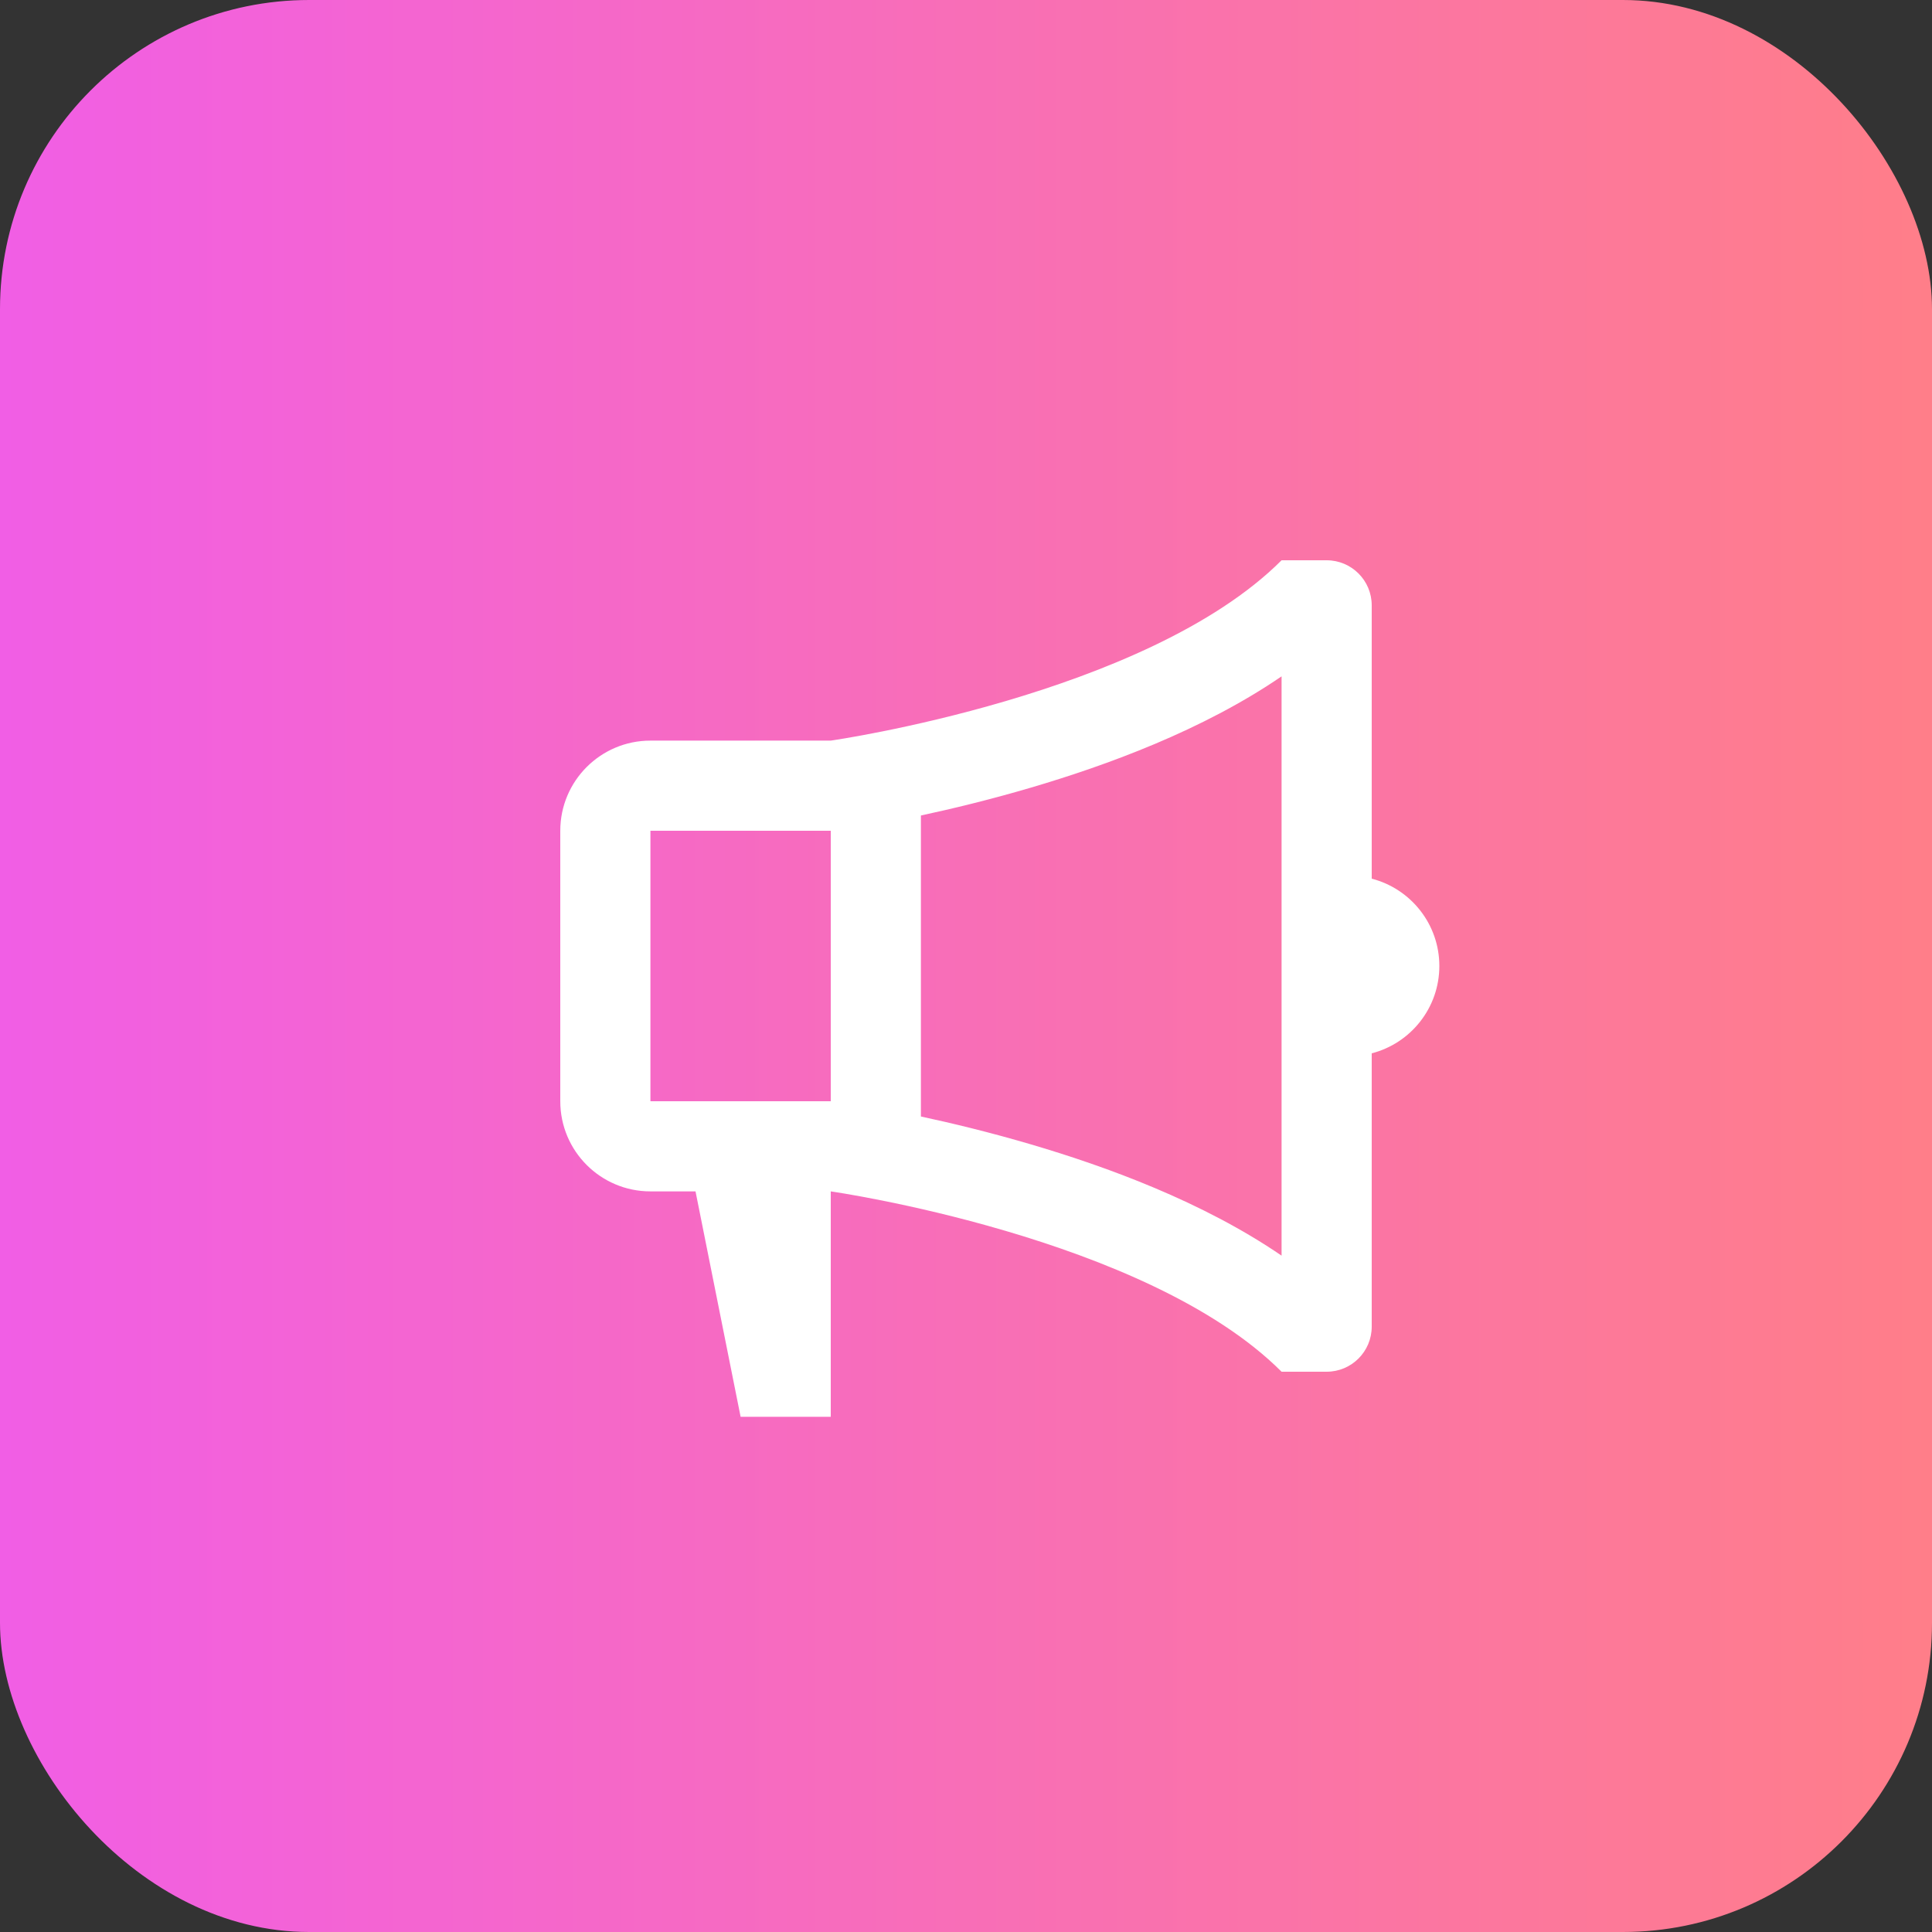
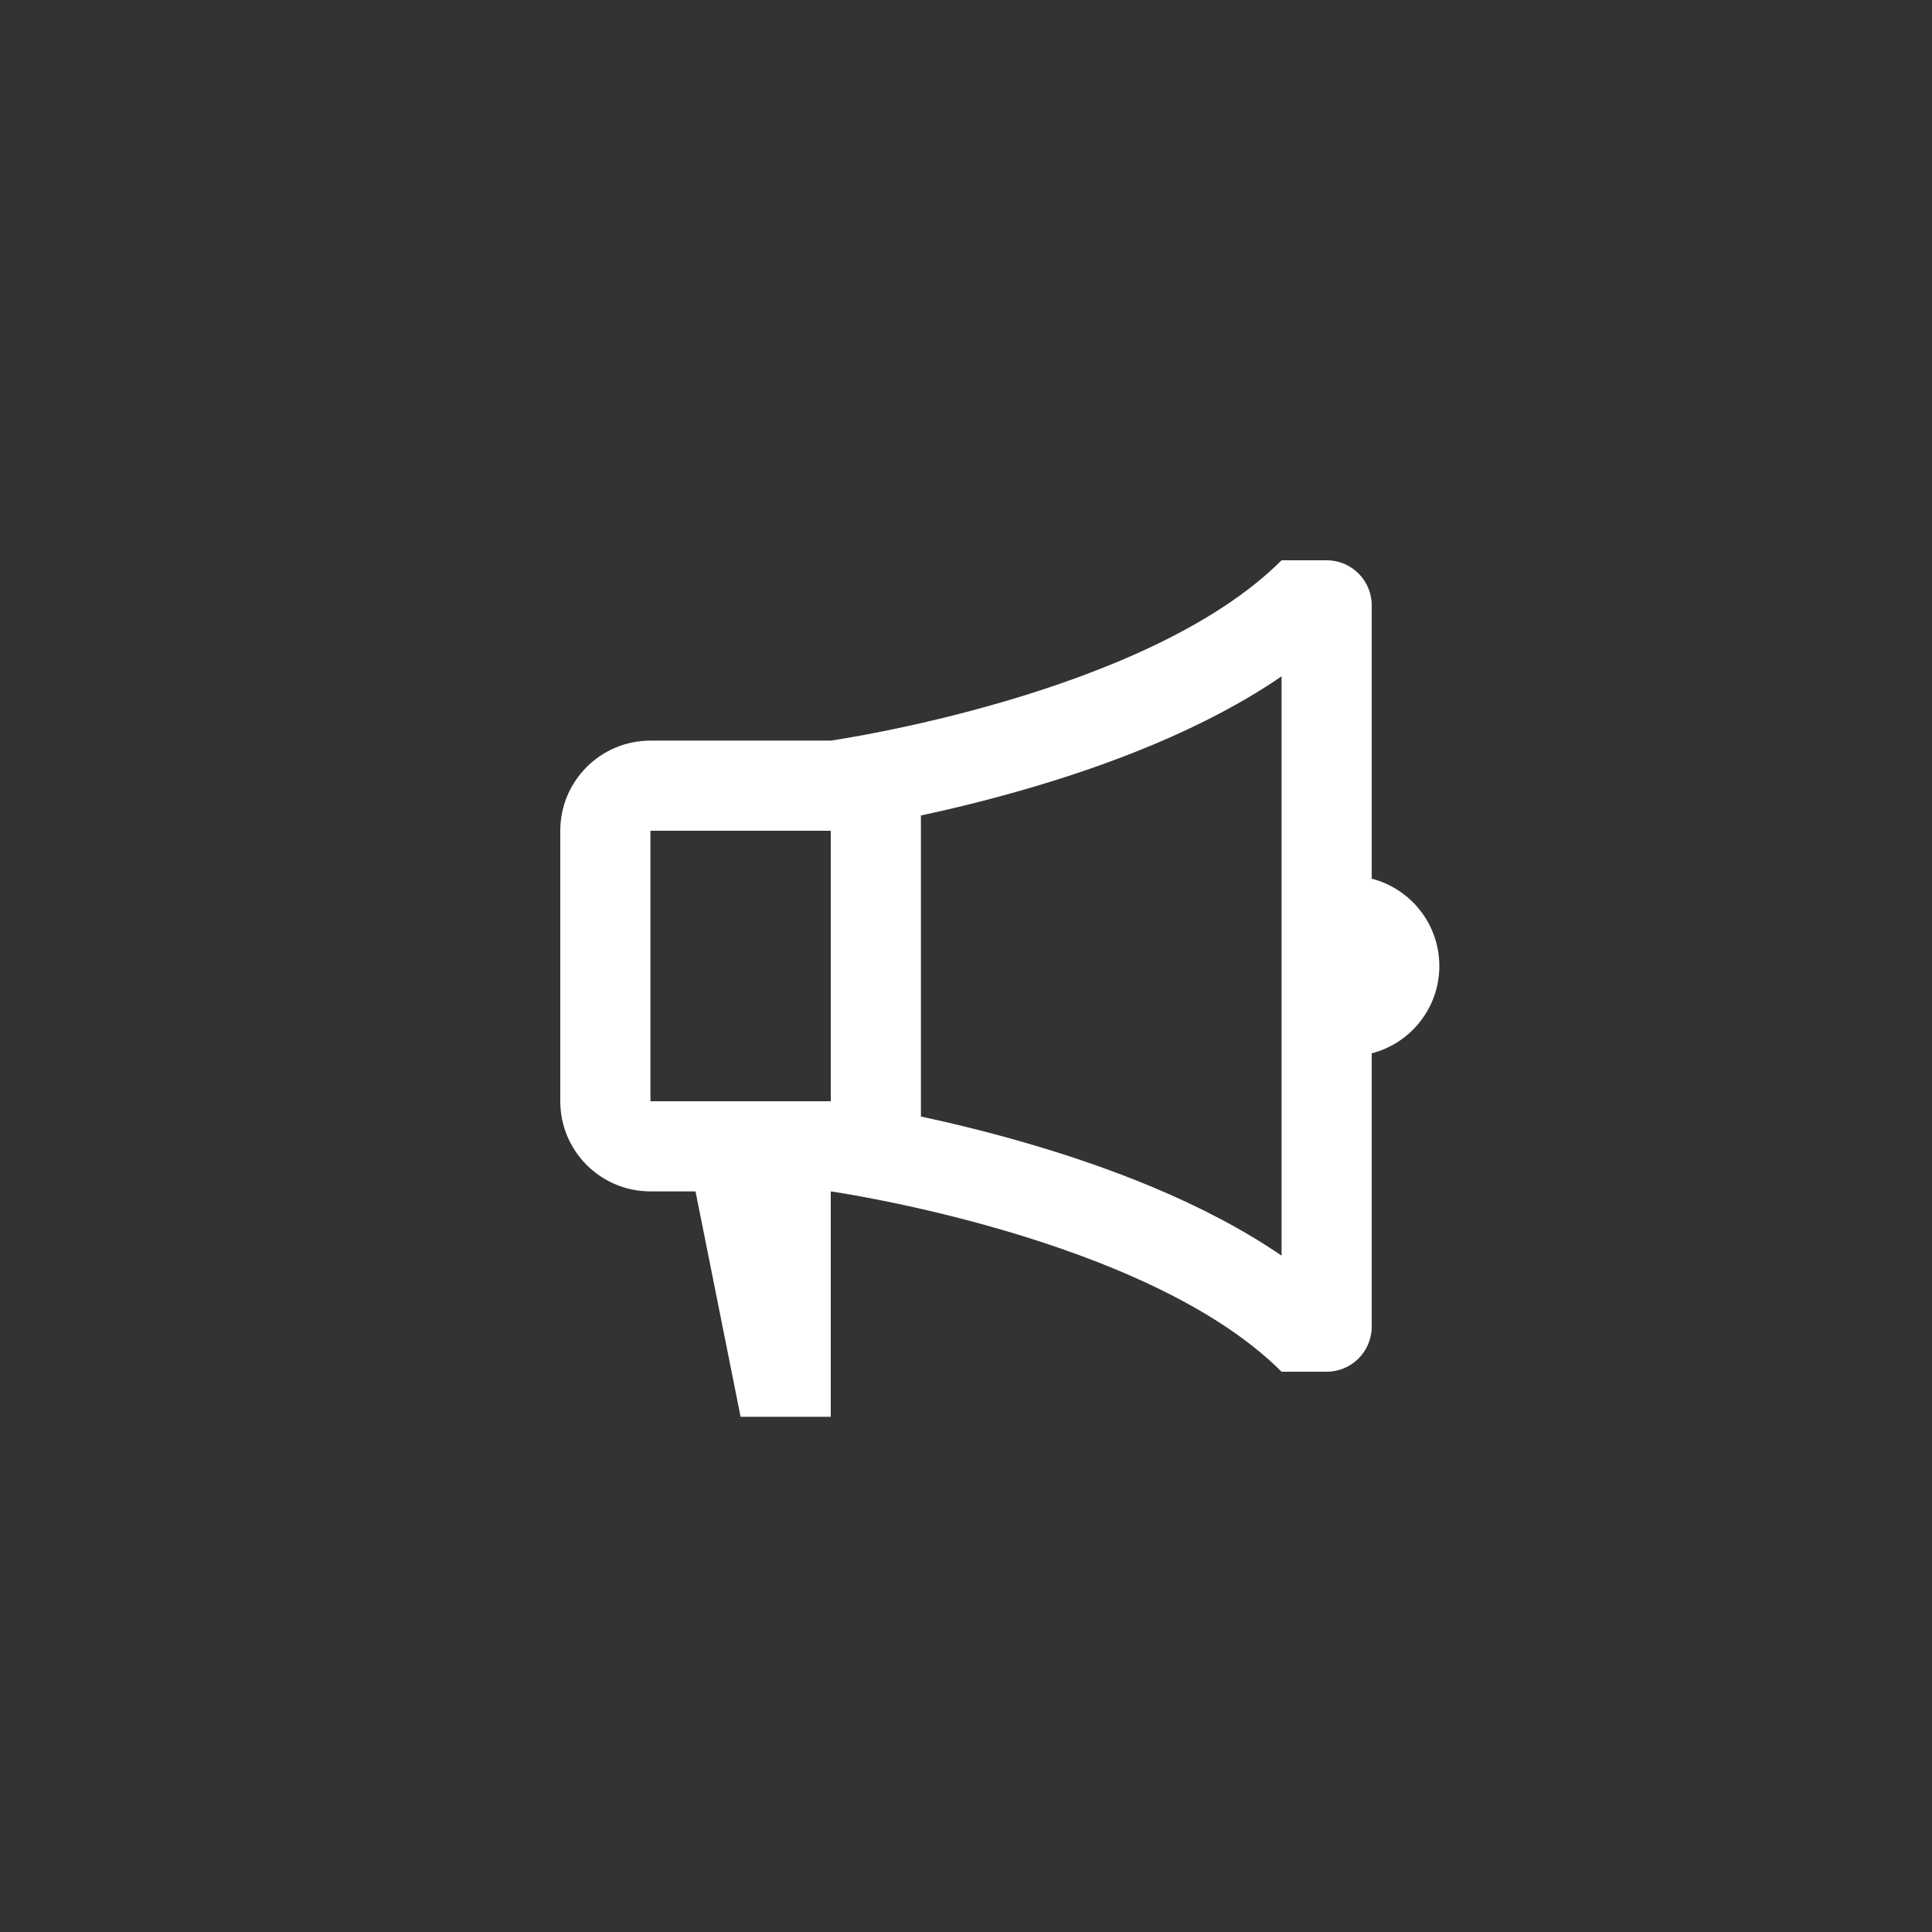
<svg xmlns="http://www.w3.org/2000/svg" width="50" height="50" viewBox="0 0 50 50" fill="none">
  <rect x="0" y="0" width="50" height="50" fill="#333333" stroke="none" />
-   <rect width="50" height="50" rx="8" fill="url(#paint0_linear_5046_18197)" />
  <path d="M21.5 30.833C21.5 30.833 29.667 32 33.167 35.5H34.333C34.978 35.5 35.5 34.978 35.5 34.333V27.26C36.506 27.001 37.25 26.087 37.25 25C37.25 23.913 36.506 22.999 35.5 22.74V15.667C35.5 15.022 34.978 14.5 34.333 14.5H33.167C29.667 18 21.5 19.167 21.5 19.167H16.833C15.545 19.167 14.5 20.211 14.5 21.5V28.5C14.5 29.789 15.545 30.833 16.833 30.833H18L19.167 36.667H21.5V30.833ZM23.833 21.105C24.631 20.934 25.615 20.697 26.679 20.384C28.637 19.808 31.125 18.901 33.167 17.504V32.496C31.125 31.099 28.637 30.192 26.679 29.616C25.615 29.303 24.631 29.066 23.833 28.895V21.105ZM16.833 21.5H21.5V28.5H16.833V21.5Z" fill="white" />
  <defs>
    <linearGradient id="paint0_linear_5046_18197" x1="0" y1="24.691" x2="50" y2="24.691" gradientUnits="userSpaceOnUse">
      <stop stop-color="#F15EE5" />
      <stop offset="1" stop-color="#FF7E89" />
    </linearGradient>
  </defs>
</svg>